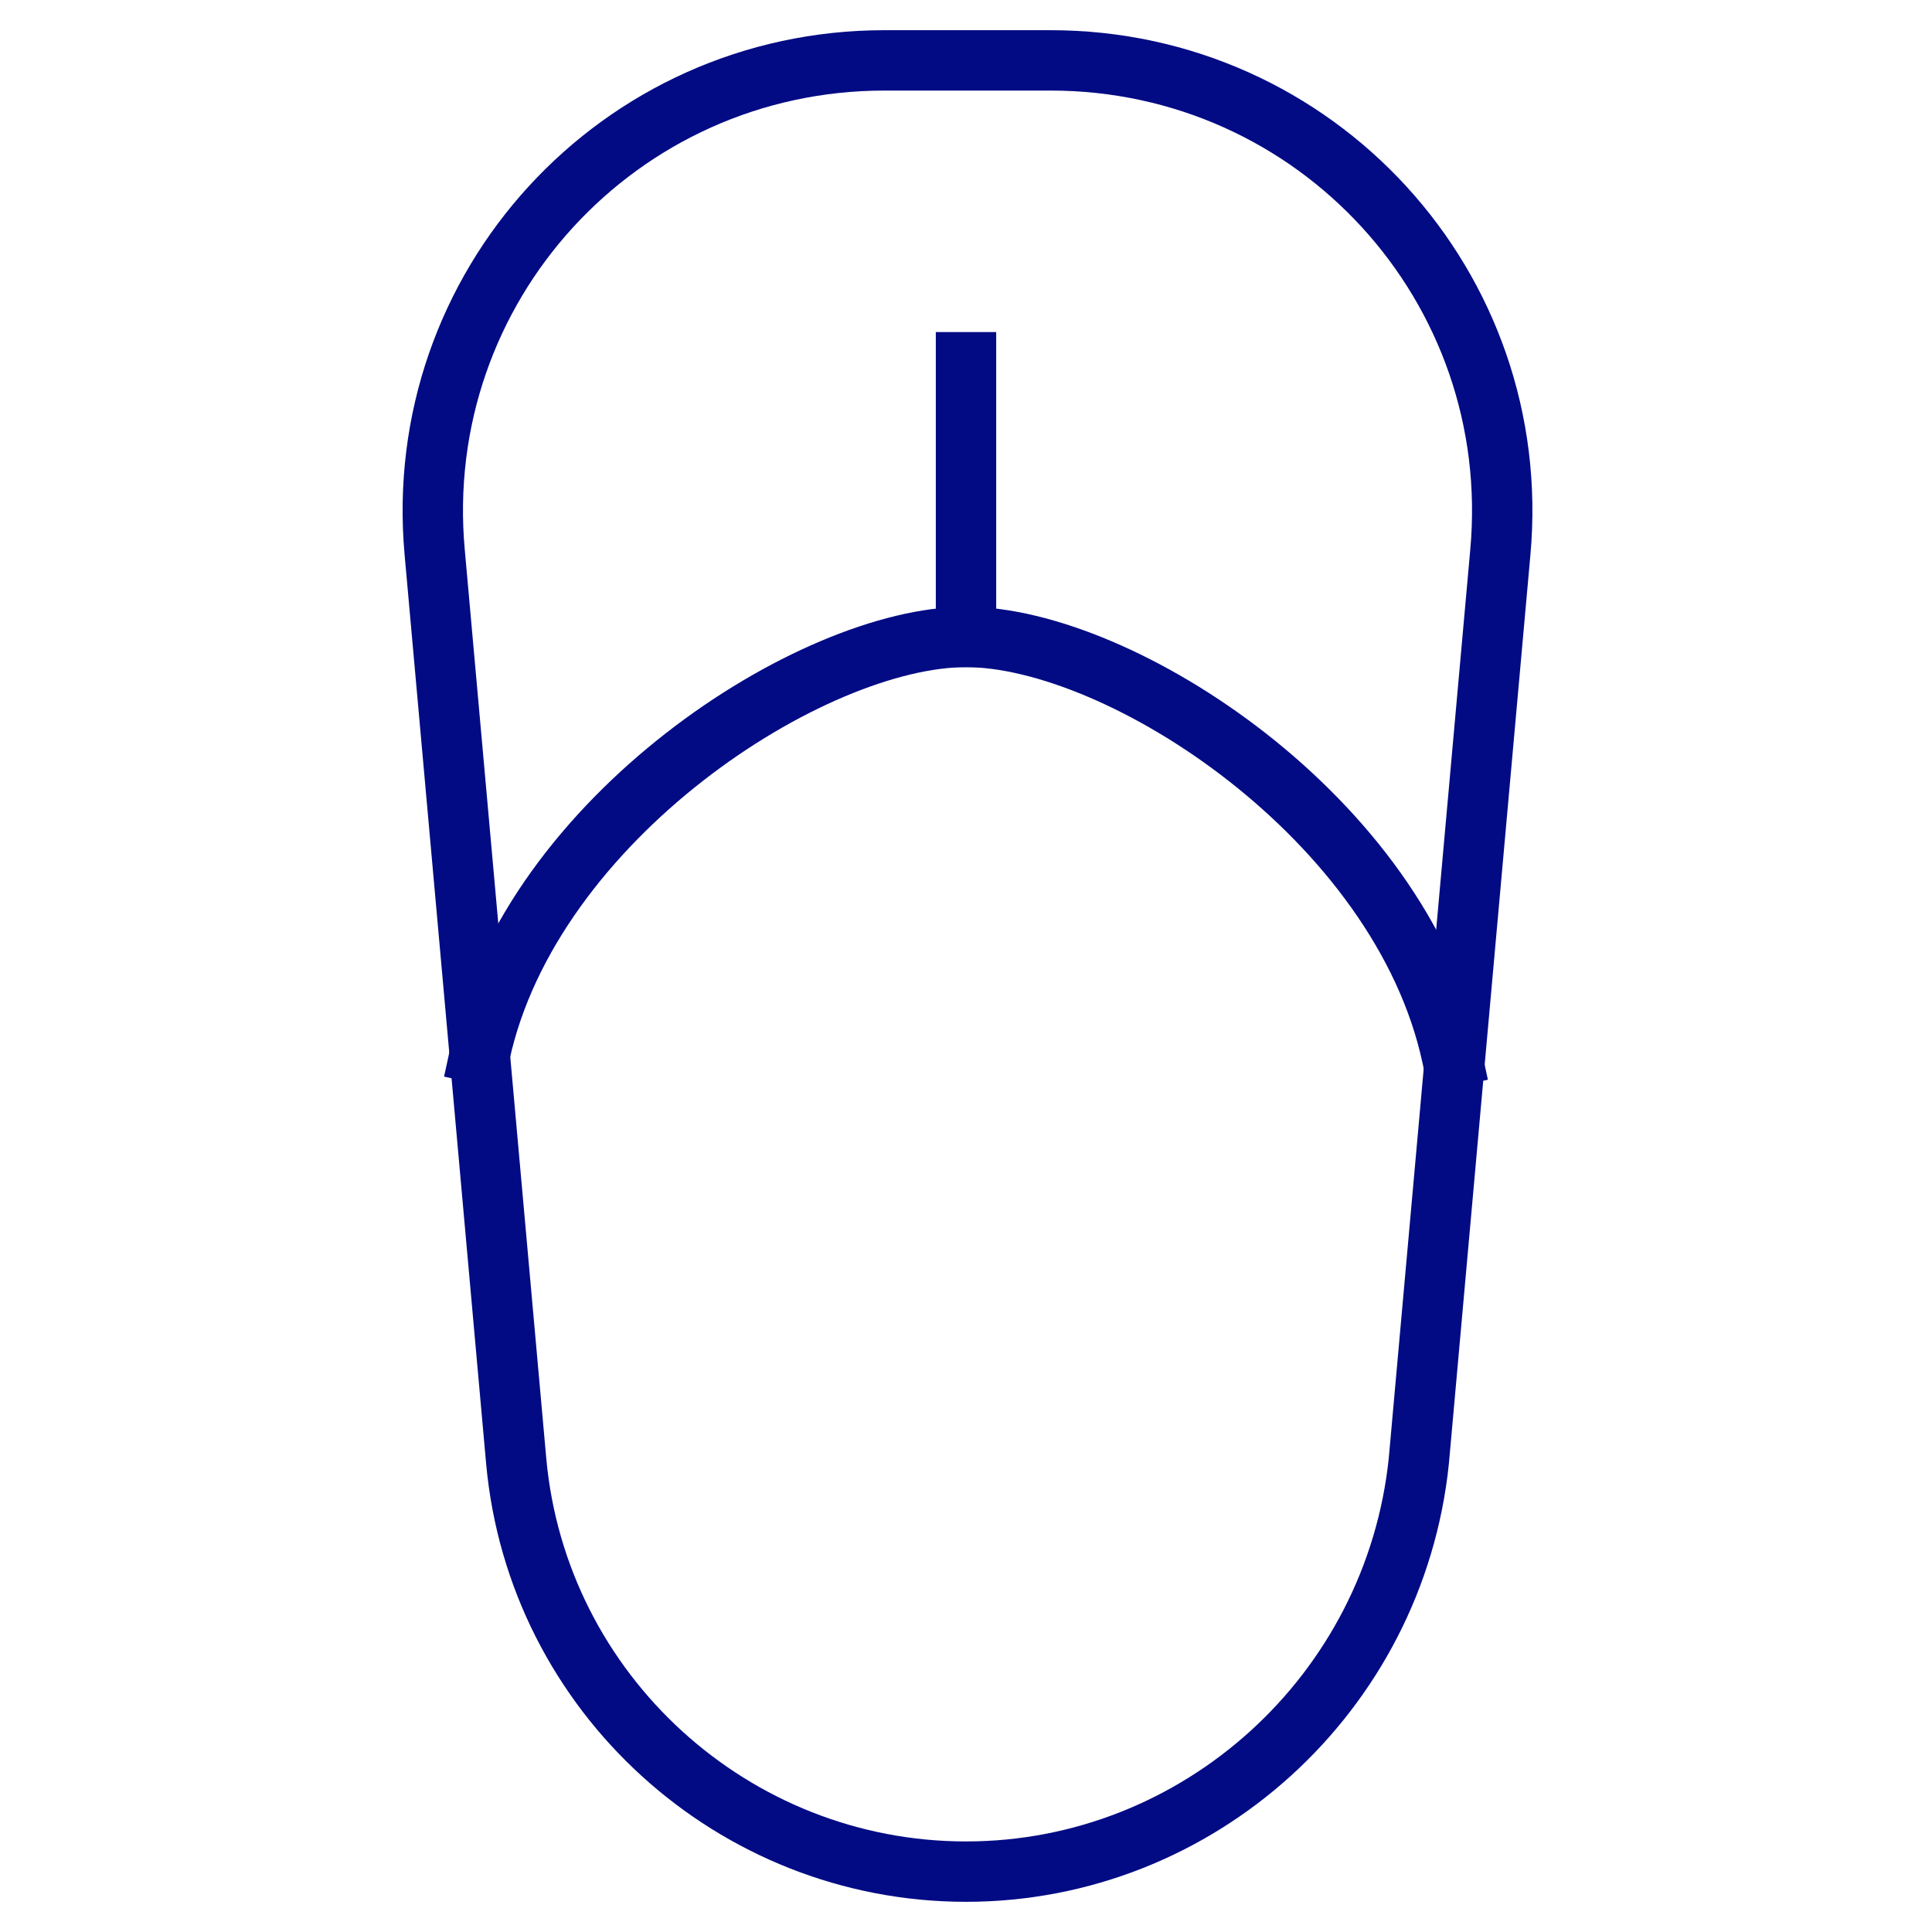
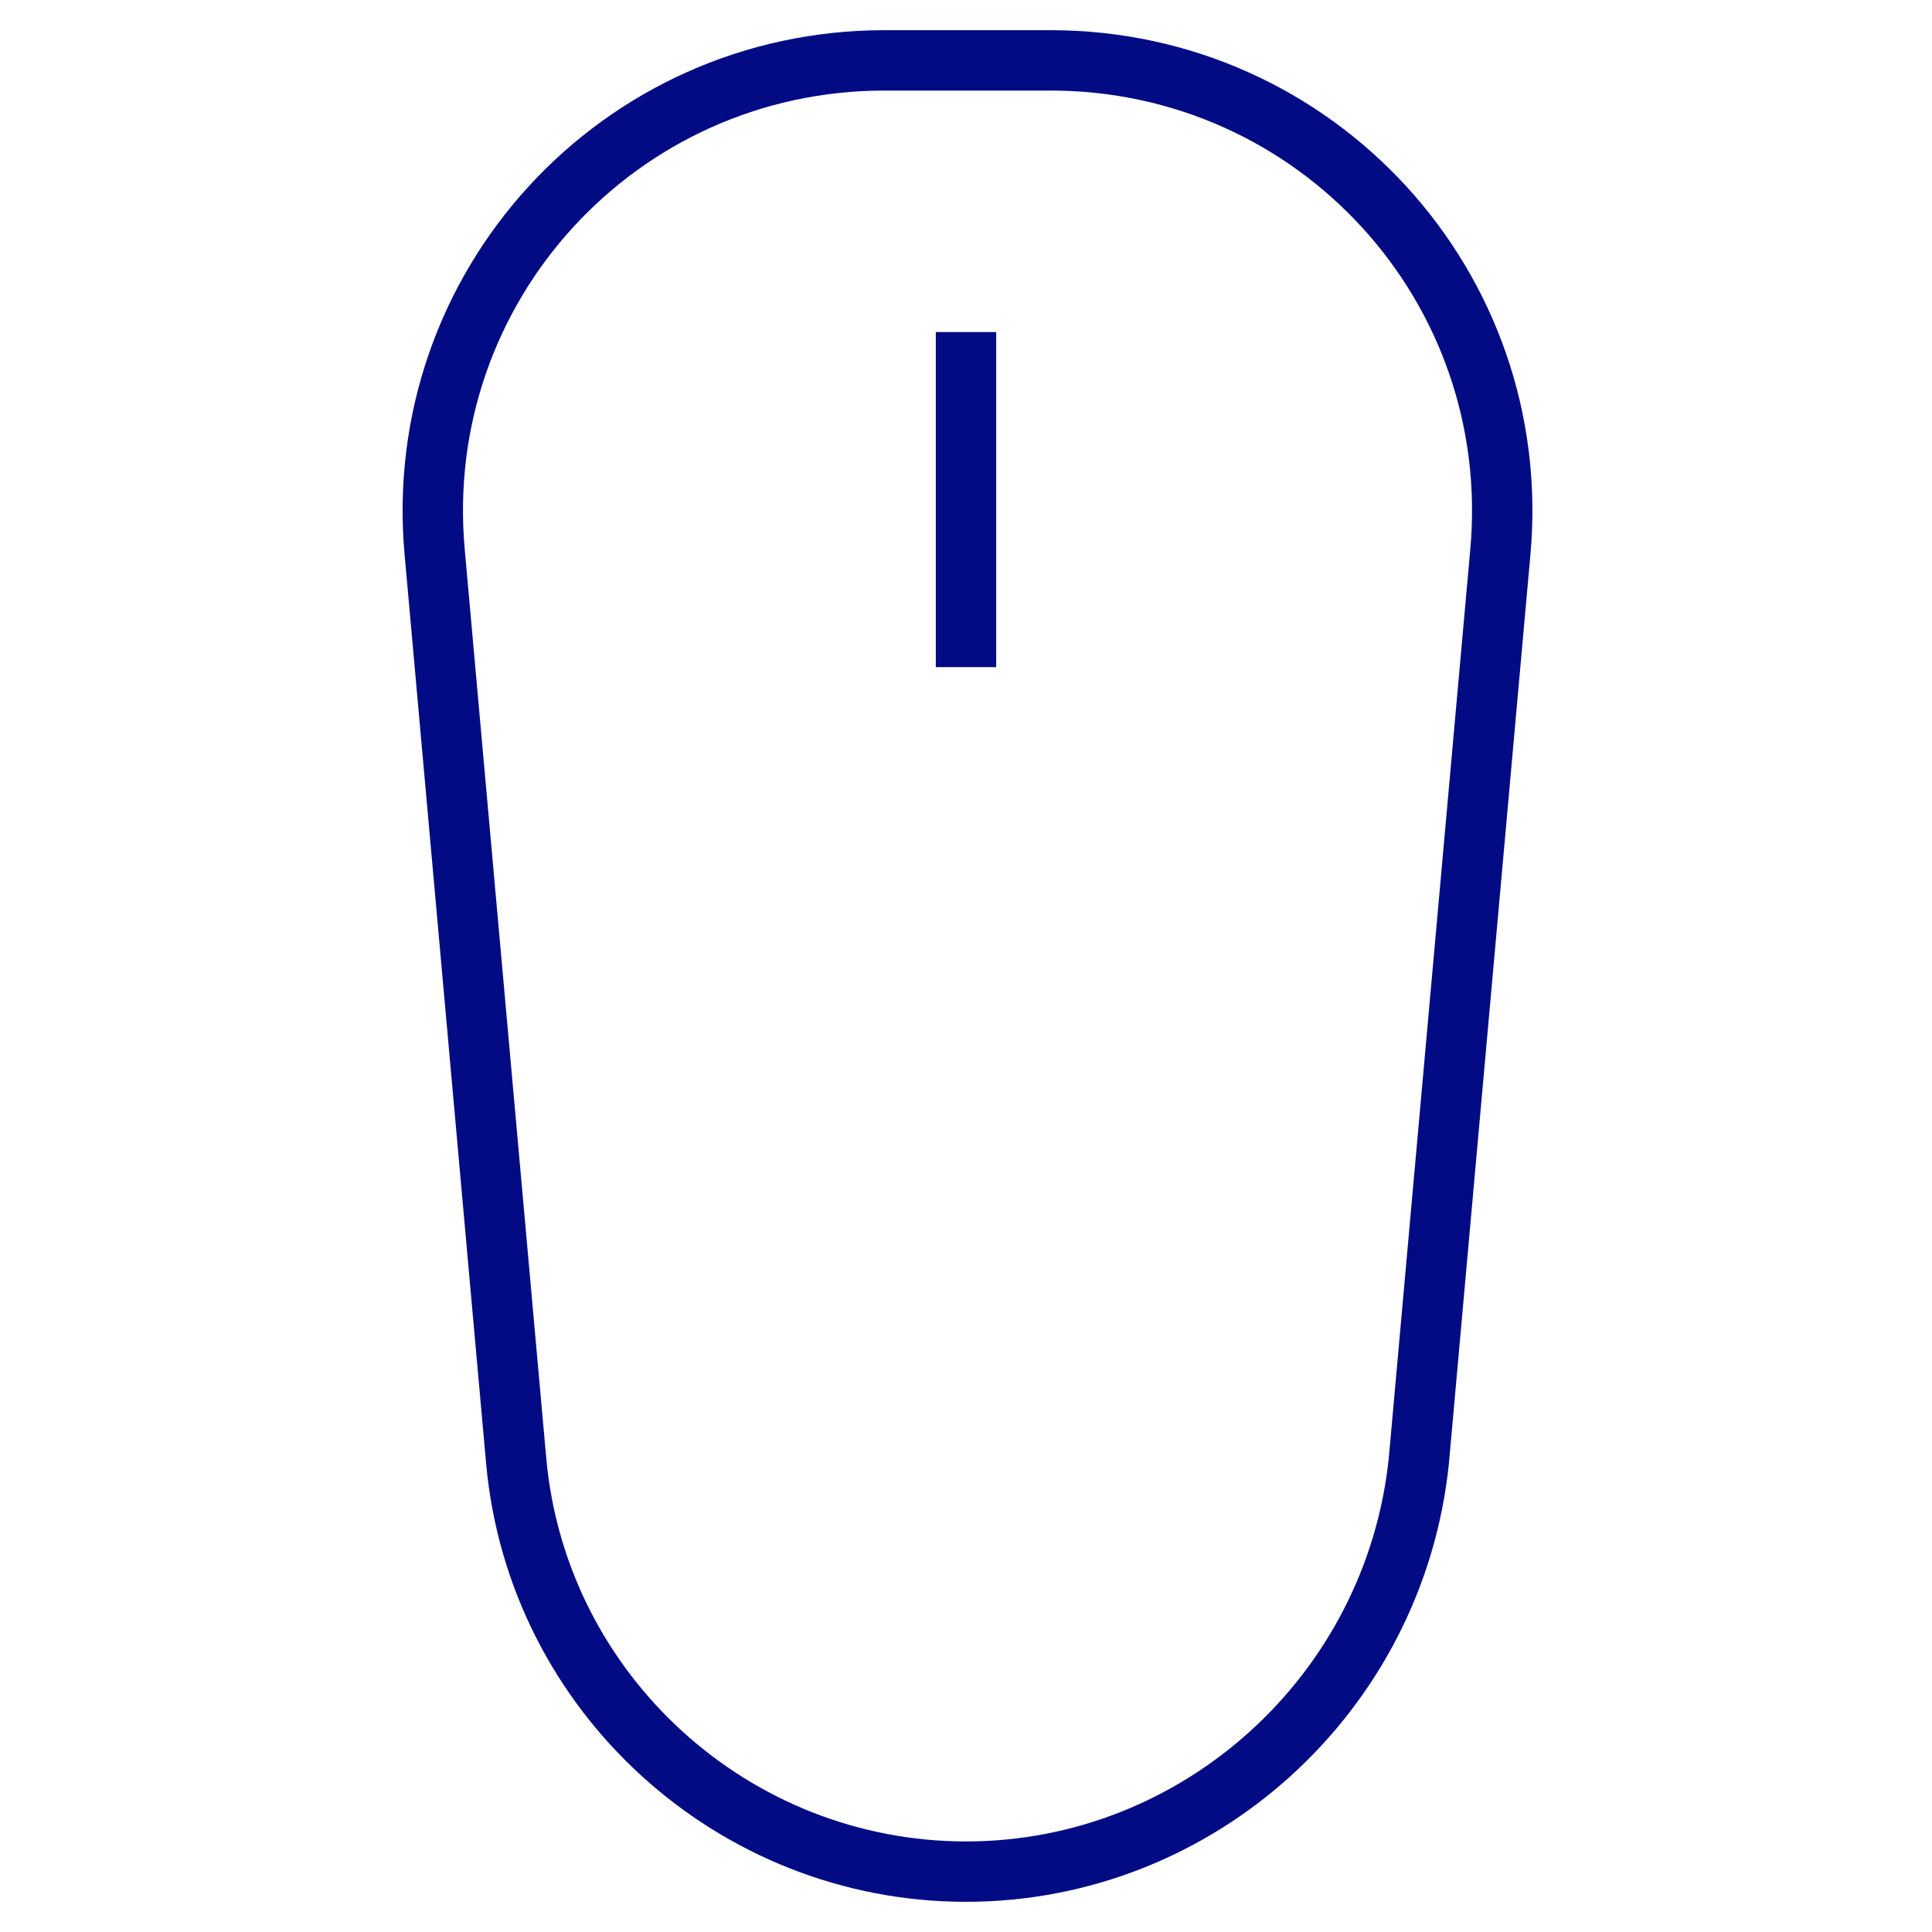
<svg xmlns="http://www.w3.org/2000/svg" viewBox="0 0 64 64" width="64" height="64">
  <title>flip</title>
  <g class="nc-icon-wrapper" stroke-linecap="square" stroke-linejoin="miter" stroke-width="2" fill="#020b84" stroke="#020b84">
-     <path data-cap="butt" data-color="color-2" fill="none" stroke-miterlimit="10" d="M15.9,34.9 c1.7-7.8,11-13.8,16.1-13.8c5.1,0,14.4,6,16.1,13.9" stroke-linecap="butt" />
    <line data-color="color-2" fill="none" stroke-miterlimit="10" x1="32" y1="12" x2="32" y2="21.1" />
    <path fill="none" stroke="#020b84" stroke-miterlimit="10" d="M32,62L32,62 c-7.7,0-14.2-5.9-14.9-13.6l-2.7-30.1C13.6,9.5,20.5,2,29.3,2h5.5c8.8,0,15.7,7.5,14.9,16.3l-2.7,30.1C46.2,56.1,39.7,62,32,62z" />
  </g>
</svg>